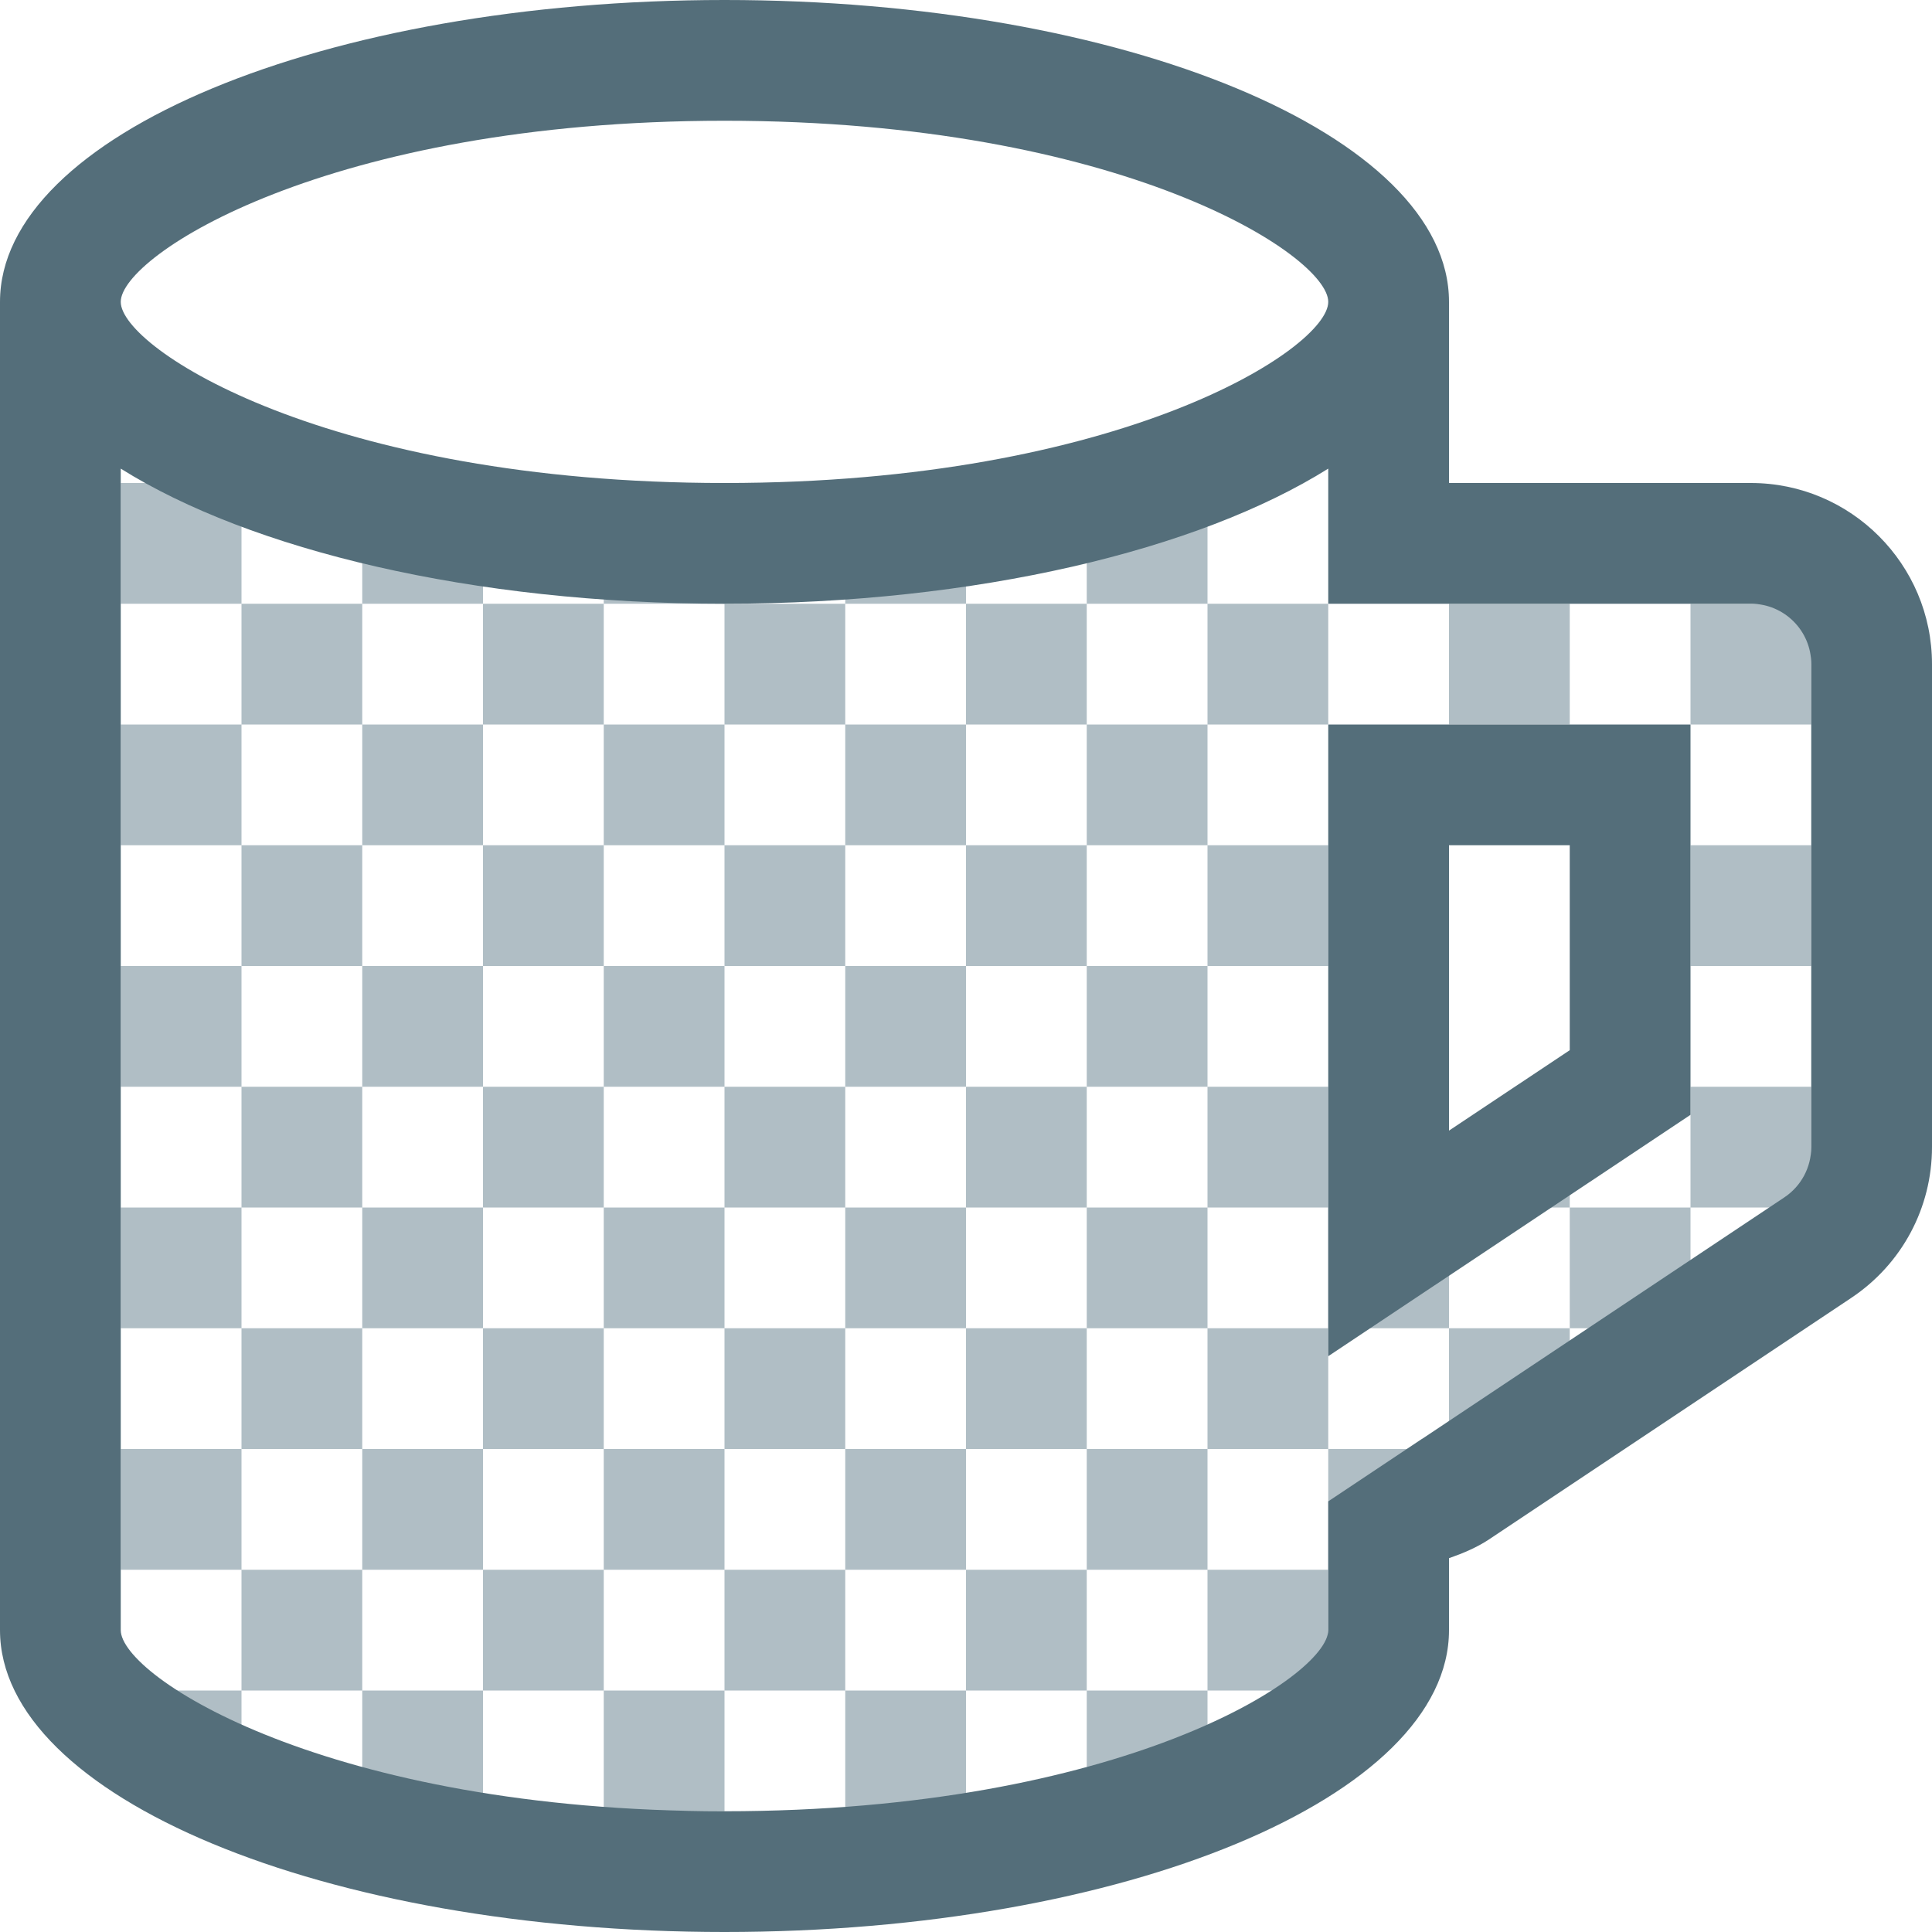
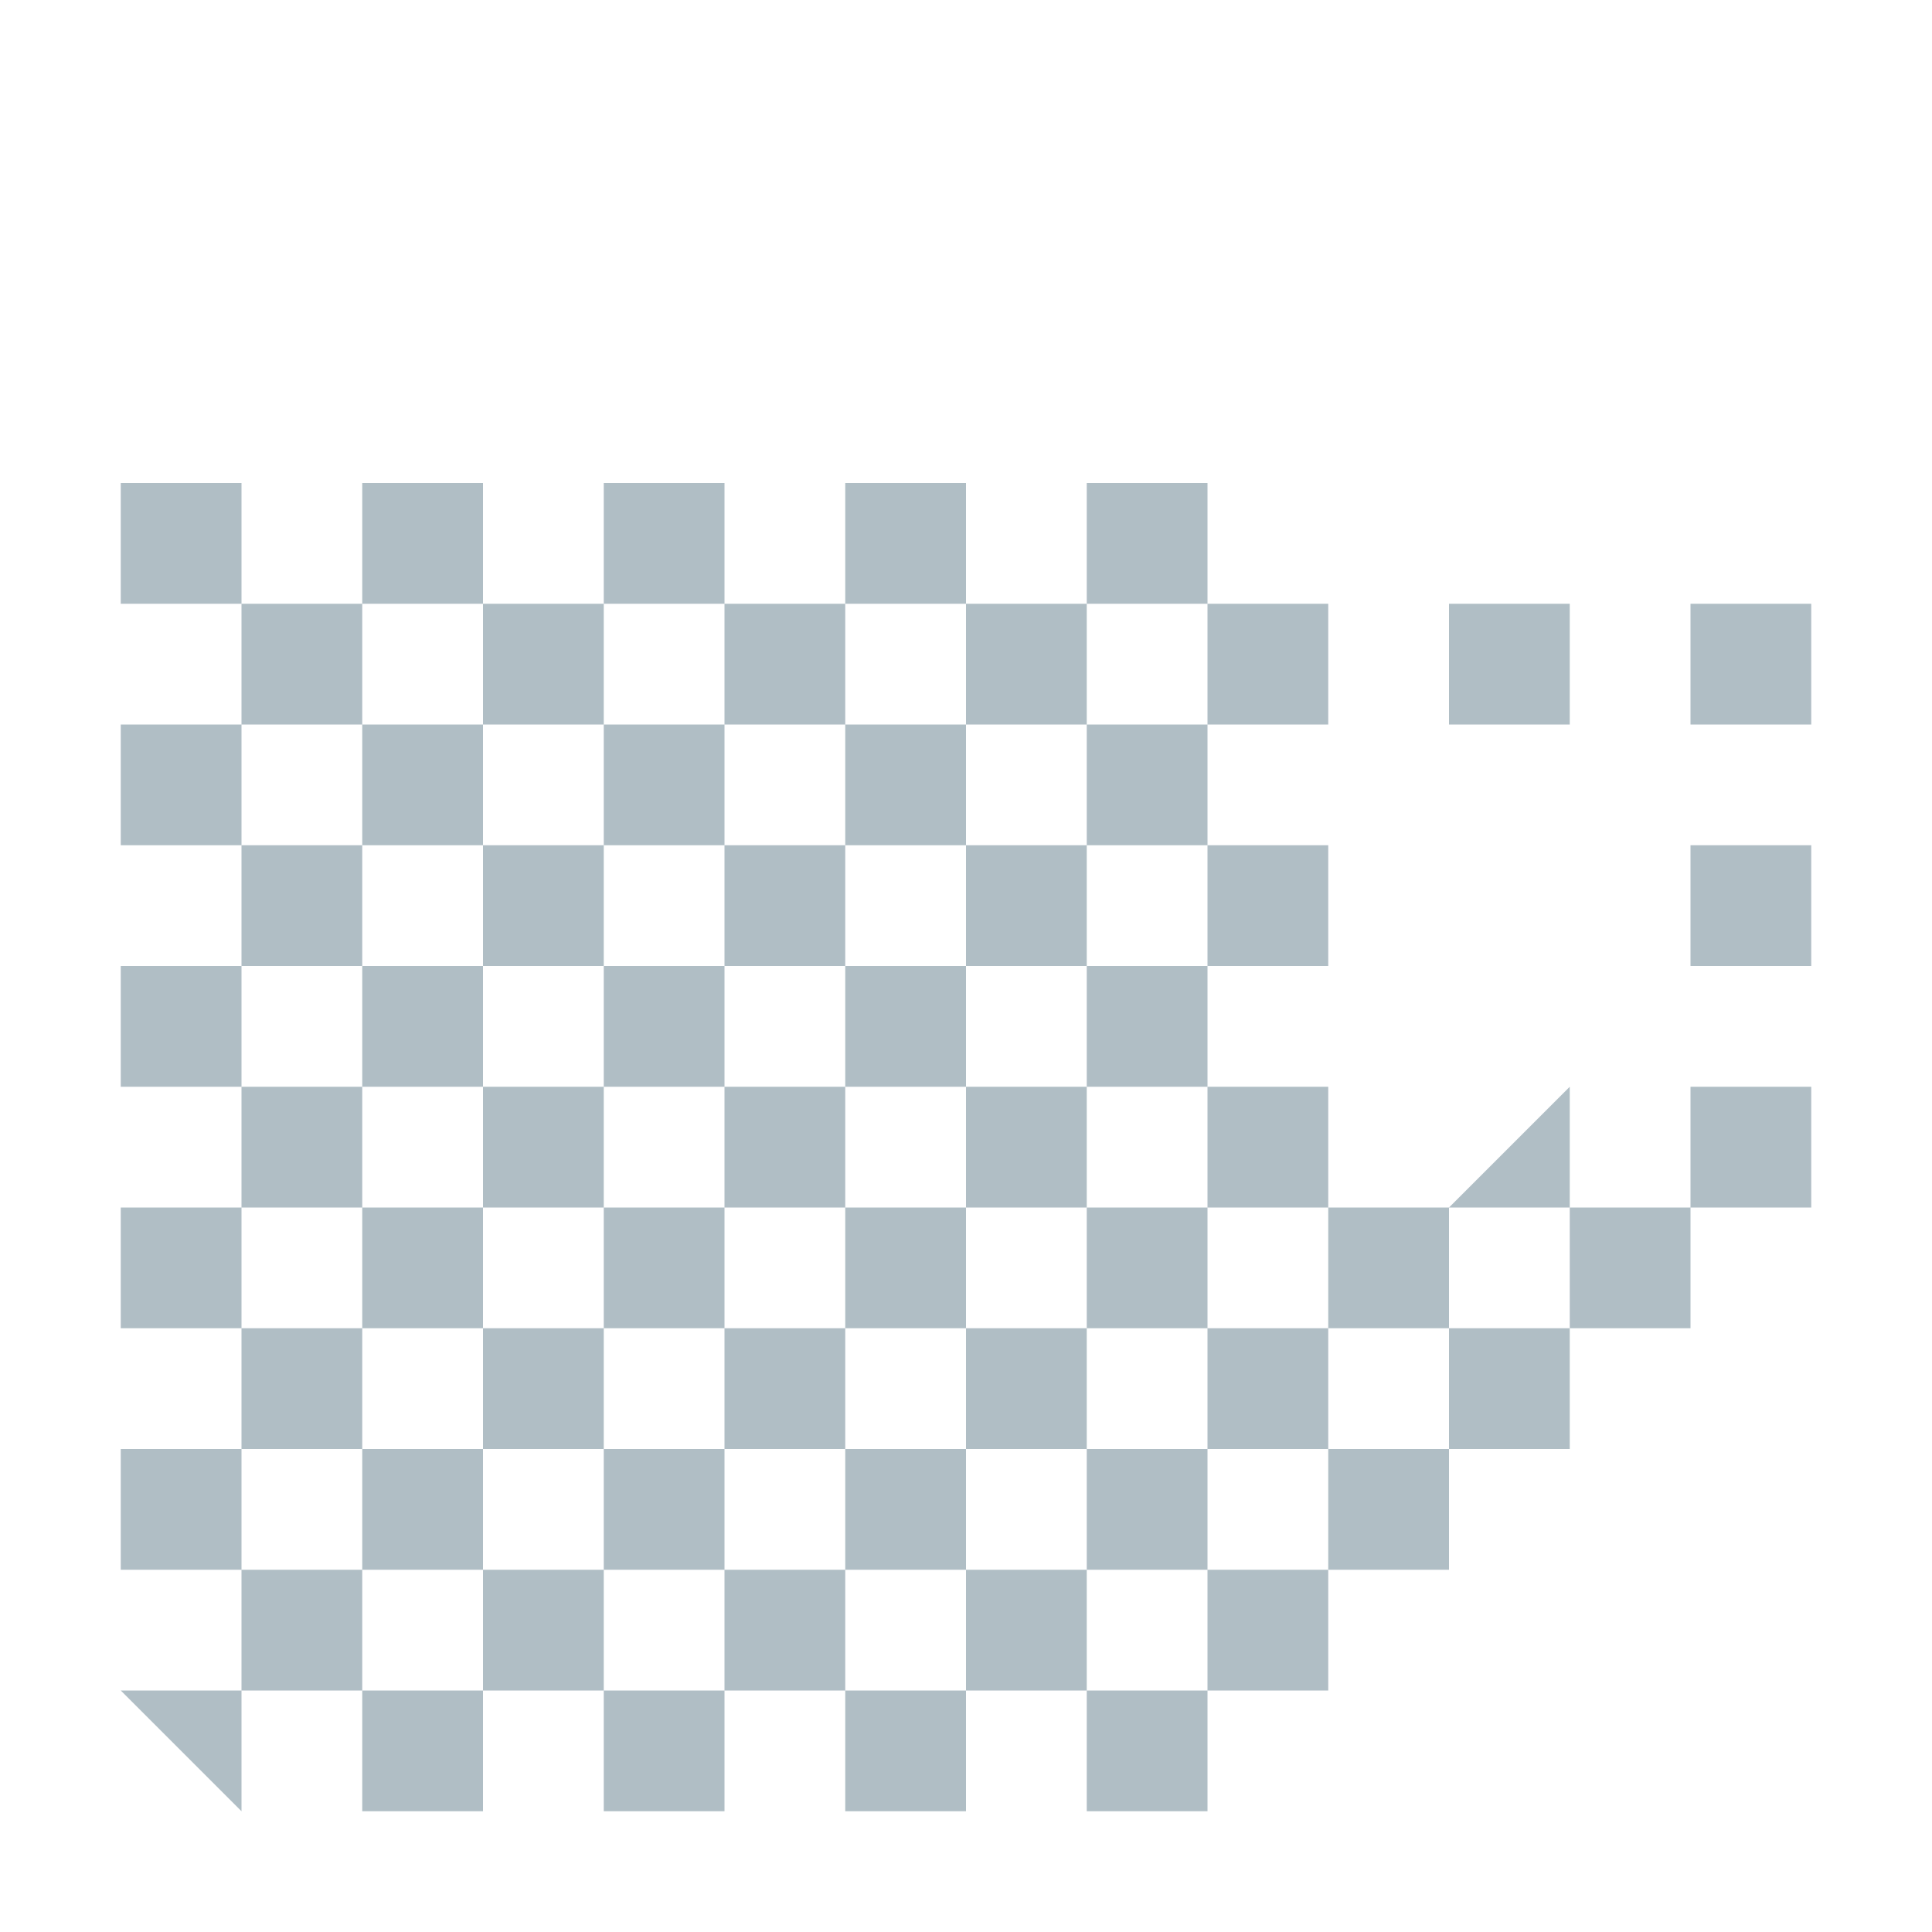
<svg xmlns="http://www.w3.org/2000/svg" version="1.1" id="Layer_1" width="800px" height="800px" viewBox="0 0 128 128" enable-background="new 0 0 128 128" xml:space="preserve">
  <g>
    <g>
      <path fill-rule="evenodd" clip-rule="evenodd" fill="#B0BEC5" d="M8,32v8h8v-8H8z M8,48v8h8v-8H8z M8,64v8h8v-8H8z M24,72h-8v8h8    V72z M24,56h-8v8h8V56z M24,40h-8v8h8V40z M32,32h-8v8h8V32z M32,48h-8v8h8V48z M32,64h-8v8h8V64z M32,80h-8v8h8V80z M24,96v8h8    v-8H24z M32,104v8h8v-8H32z M32,88v8h8v-8H32z M40,72h-8v8h8V72z M40,56h-8v8h8V56z M40,48v-8h-8v8H40z M48,32h-8v8h8V32z M48,56    v-8h-8v8H48z M48,64h-8v8h8V64z M40,80v8h8v-8H40z M40,96v8h8v-8H40z M48,104v8h8v-8H48z M56,96v8h8v-8H56z M48,88v8h8v-8H48z     M48,80h8v-8h-8V80z M56,64v-8h-8v8H56z M56,48v-8h-8v8H56z M64,32h-8v8h8V32z M64,56v-8h-8v8H64z M56,72h8v-8h-8V72z M56,88h8v-8    h-8V88z M64,96h8v-8h-8V96z M64,80h8v-8h-8V80z M64,64h8v-8h-8V64z M72,48v-8h-8v8H72z M80,32h-8v8h8V32z M72,56h8v-8h-8V56z     M88,48v-8h-8v8H88z M8,80v8h8v-8H8z M112,40v8h8v-8H112z M112,64h8v-8h-8V64z M112,80h8v-8h-8V80z M104,88h8v-8h-8V88z M96,96h8    v-8h-8V96z M104,72l-8,8h8V72z M96,88v-8h-8v8H96z M80,96h8v-8h-8V96z M88,104h8v-8h-8V104z M72,72h8v-8h-8V72z M24,88h-8v8h8V88z     M8,96v8h8v-8H8z M16,104v8h8v-8H16z M16,120v-8H8L16,120z M24,120h8v-8h-8V120z M40,120h8v-8h-8V120z M56,120h8v-8h-8V120z     M64,104v8h8v-8H64z M72,120h8v-8h-8V120z M72,104h8v-8h-8V104z M80,112h8v-8h-8V112z M80,88v-8h-8v8H80z M88,80v-8h-8v8H88z     M88,64v-8h-8v8H88z M104,40h-8v8h8V40z" />
    </g>
  </g>
-   <path fill="#546E7A" d="M88,89.852l24-15.992V48H88V89.852z M104,69.578l-8,5.328V56h8V69.578z" />
-   <path fill="#546E7A" d="M116,32H96V20C96,8.953,74.508,0,48,0S0,8.953,0,20v88c0,11.047,21.492,20,48,20s48-8.953,48-20v-4.766  c0.914-0.32,1.816-0.695,2.637-1.234l24.02-16.016C126.004,83.75,128,80.023,128,76V44C128,37.383,122.617,32,116,32z M48,8  c26.246,0,40,8.914,40,12S74.246,32,48,32S8,23.086,8,20S21.754,8,48,8z M120,76c0,1.336-0.668,2.586-1.781,3.328l-24,16  c-0.008,0-0.016,0-0.02,0.008L88,99.469V108c0,3.086-13.754,12-40,12s-40-8.914-40-12V31.047C16.598,36.438,31.297,40,48,40  s31.402-3.563,40-8.953V40h28c2.211,0,4,1.789,4,4V76z" />
</svg>